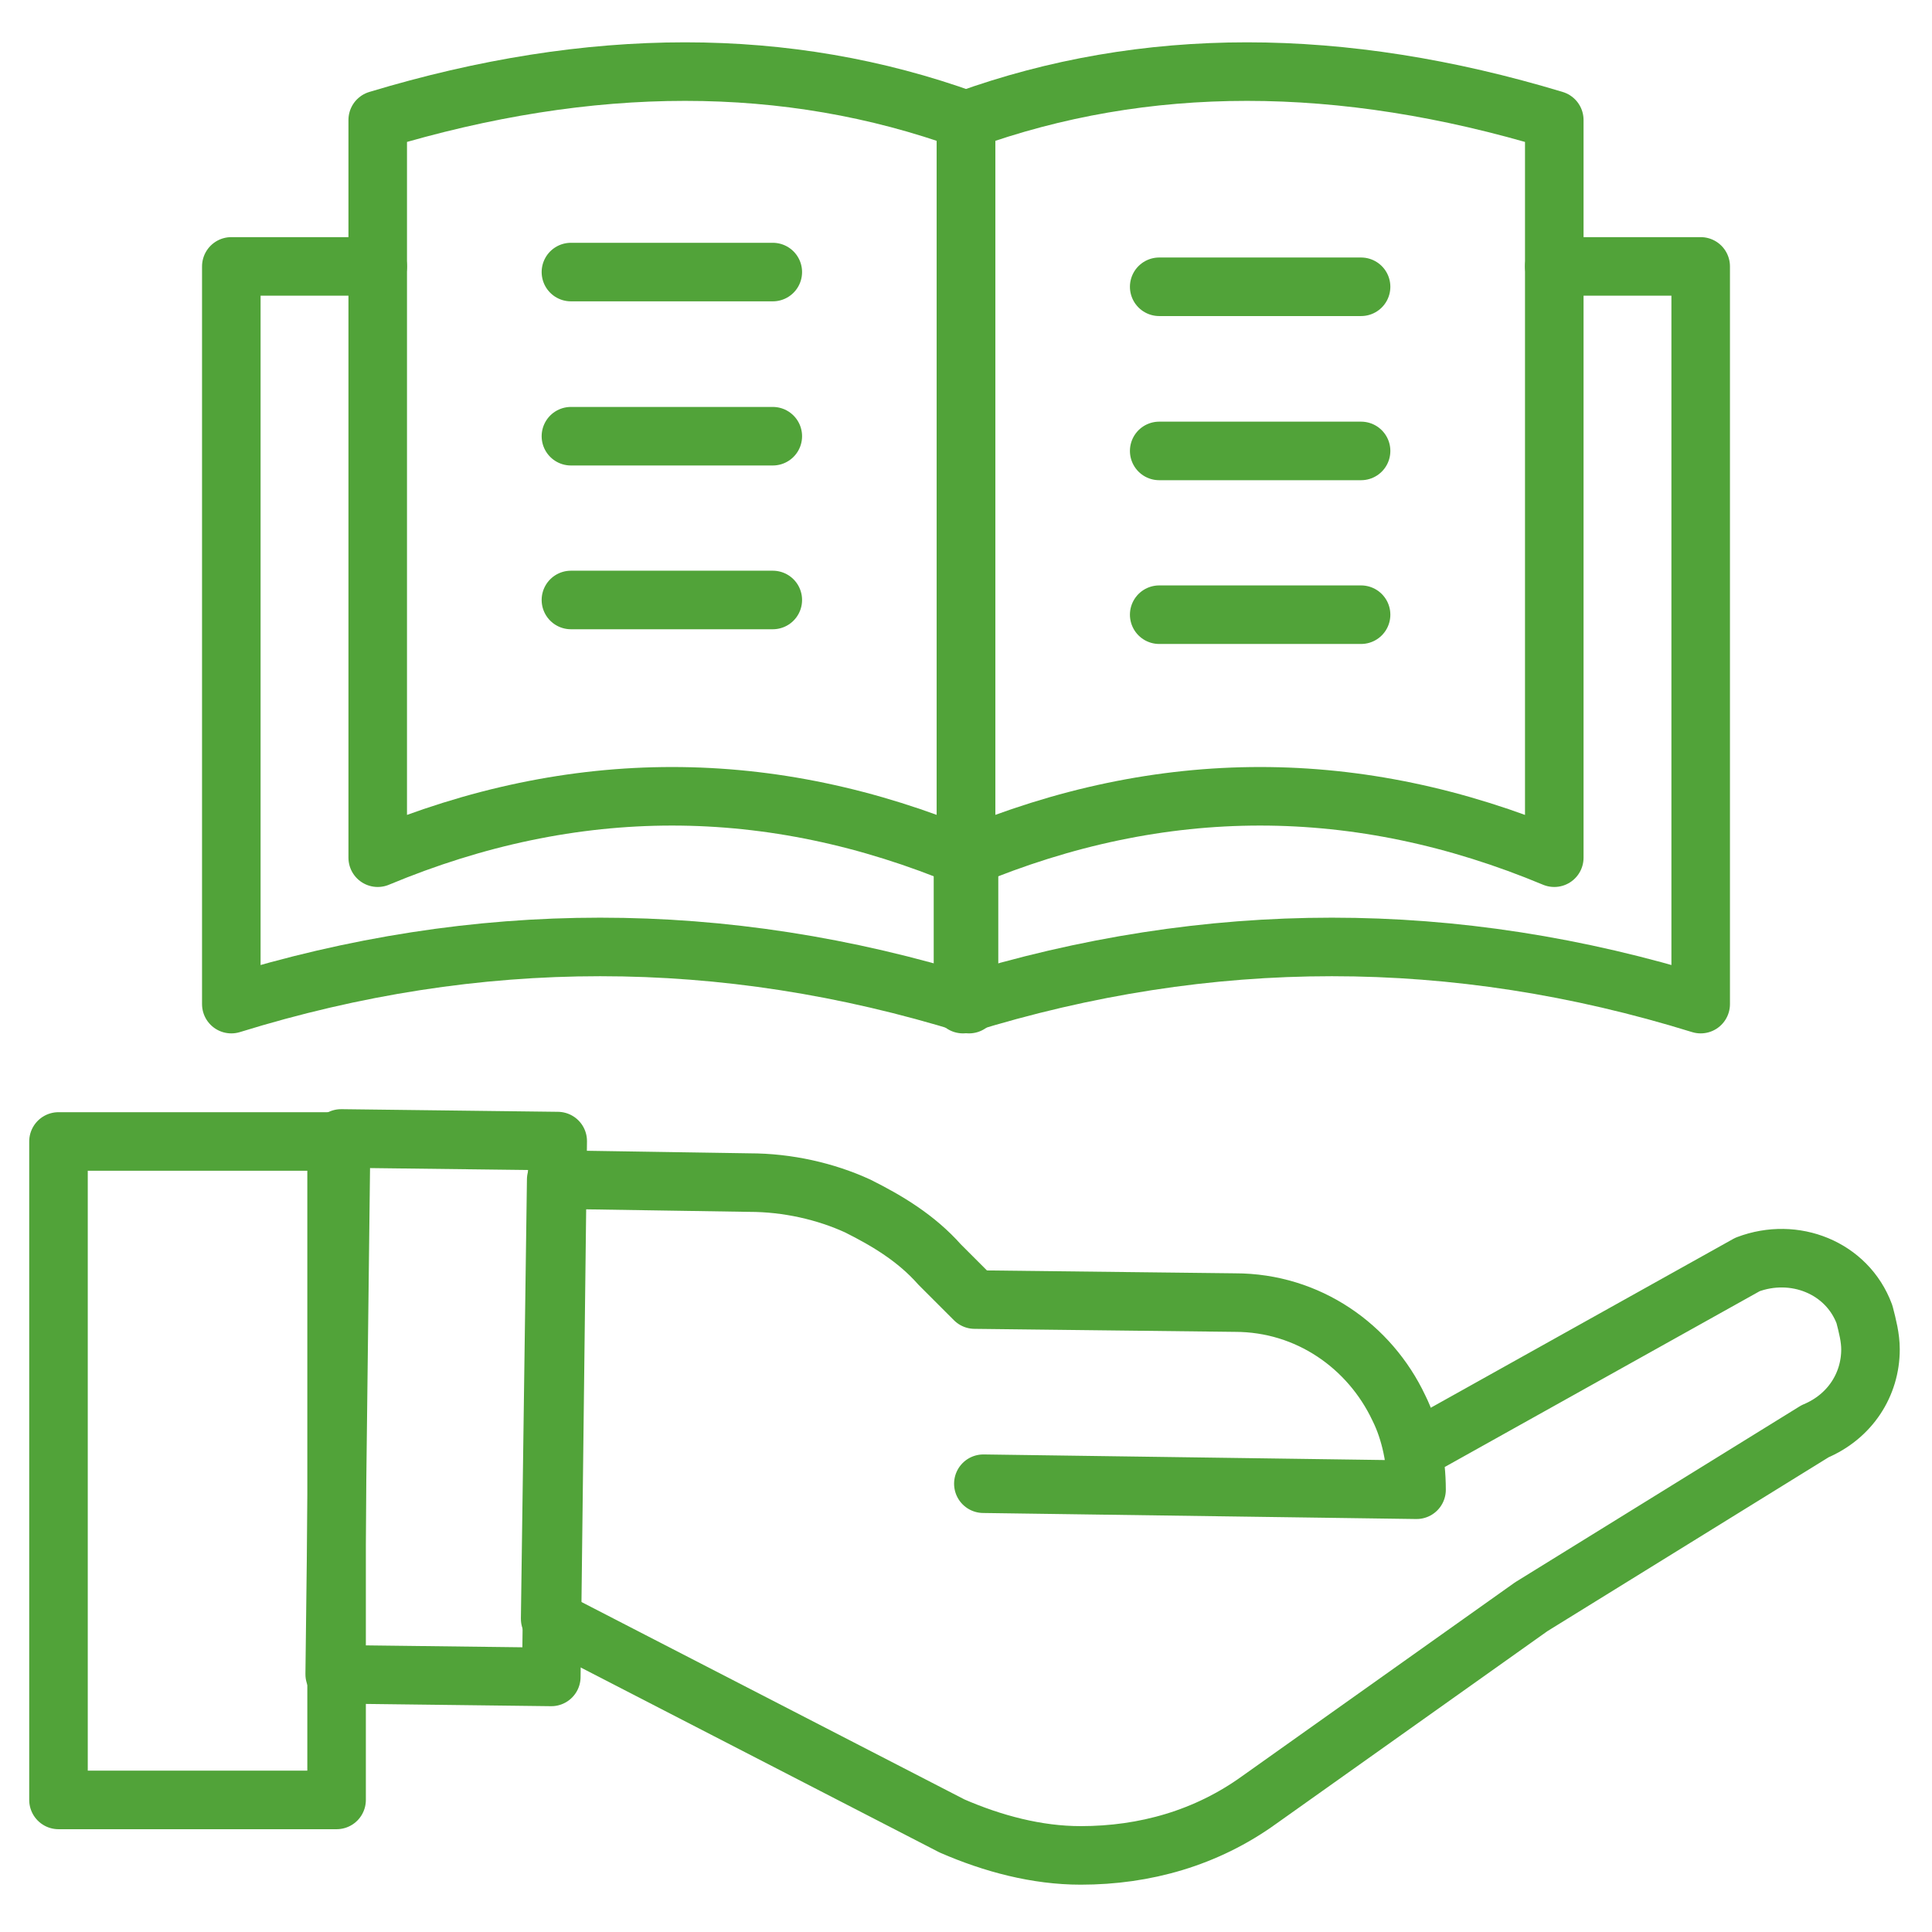
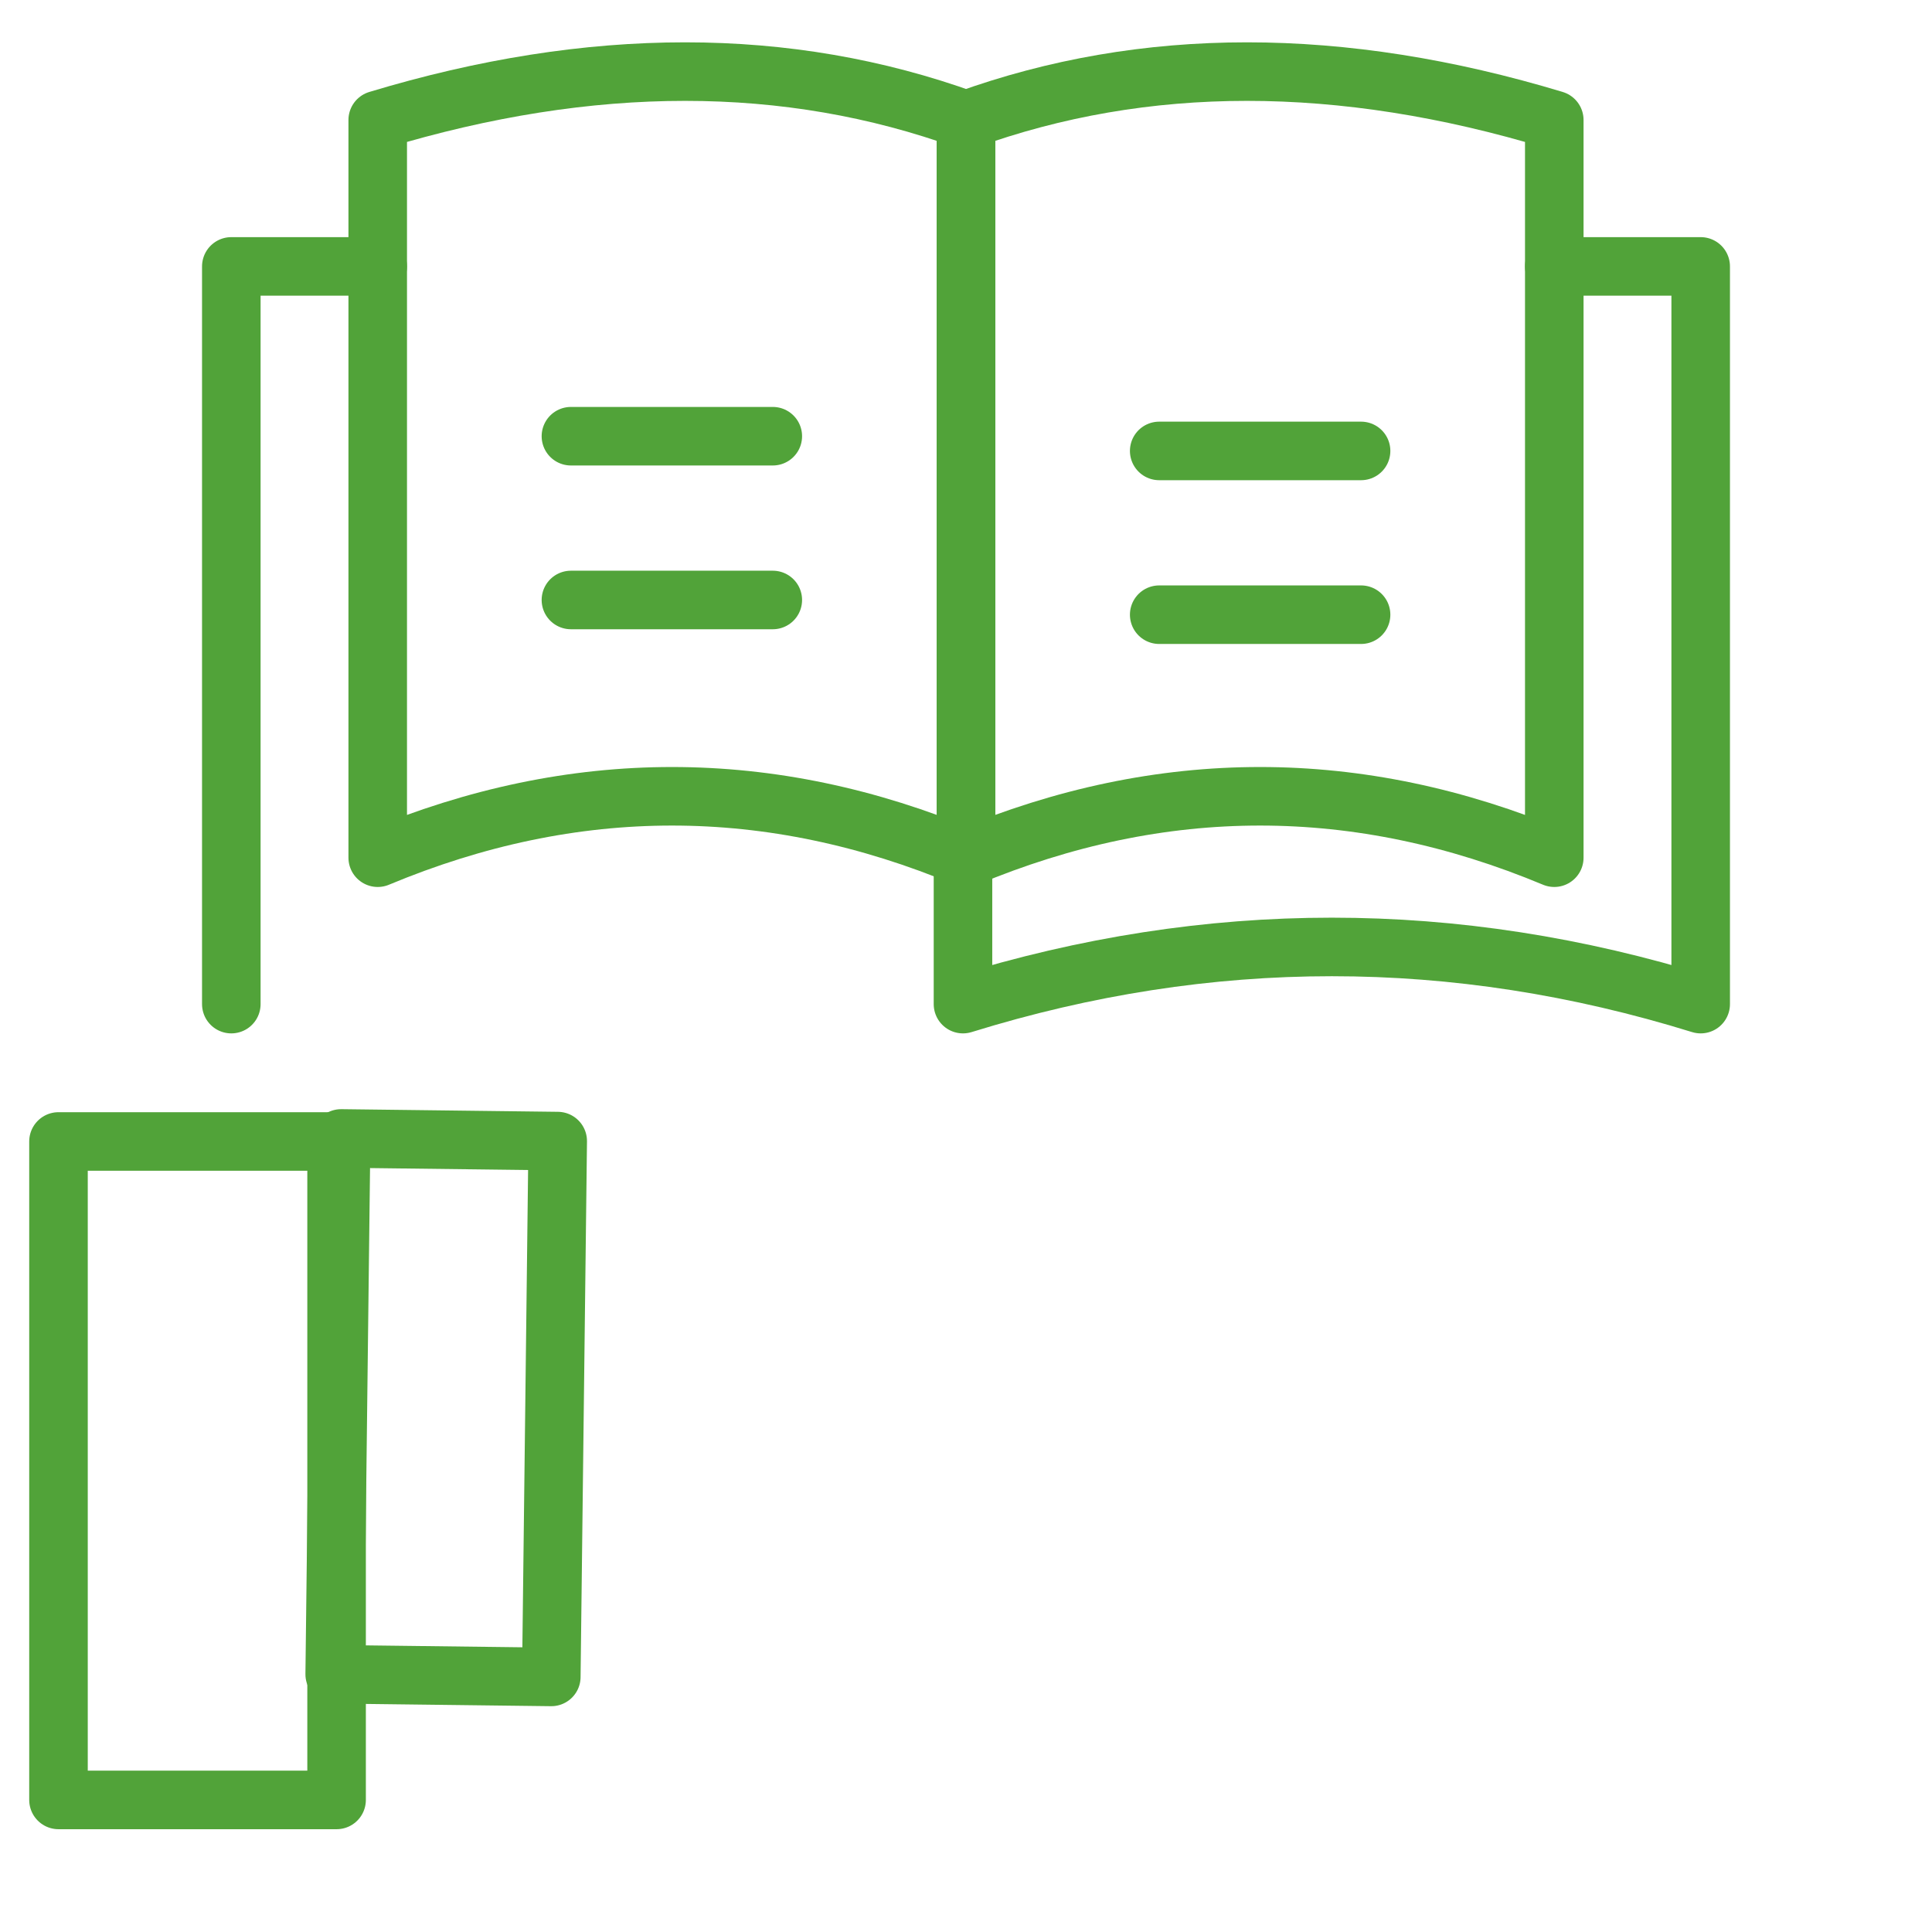
<svg xmlns="http://www.w3.org/2000/svg" id="katman_1" x="0px" y="0px" viewBox="0 0 512 512" style="enable-background:new 0 0 512 512;" xml:space="preserve">
  <style type="text/css"> .st0{fill:none;stroke:#51A339;stroke-width:15.515;stroke-linecap:round;stroke-linejoin:round;stroke-miterlimit:77.576;} .st1{fill:none;stroke:#51A339;stroke-width:15.516;stroke-linecap:round;stroke-linejoin:round;stroke-miterlimit:77.581;} </style>
  <g id="icons">
    <g>
      <path class="st0" d="M15.5,302.5h73.7v174.5H15.5V302.5z" />
      <path class="st0" d="M100.1,31.8v195.5c52-21.7,104-21.7,155.9,0V31.8C208.7,14.7,156.7,14.7,100.1,31.8z" />
      <path class="st0" d="M411.9,31.8v195.5c-52-21.7-104-21.7-155.9,0V31.8C303.3,14.7,355.3,14.7,411.9,31.8z" />
-       <path class="st0" d="M100.1,70.6H61.3v195.5c65.2-20.2,130.3-20.2,195.5,0v-38.8" />
+       <path class="st0" d="M100.1,70.6H61.3v195.5v-38.8" />
      <path class="st0" d="M411.9,70.6h38.8v195.5c-65.2-20.2-130.3-20.2-195.5,0v-38.8" />
-       <path class="st0" d="M375.5,384l40.3-22.5l47.3-26.4c12.4-4.7,26.4,0.8,31,13.2c0.8,3.1,1.6,6.2,1.6,9.3c0,9.3-5.4,17.8-14.7,21.7 l-75.2,46.5l-72.1,51.2c-14,10.1-30.3,14.7-47.3,14.7c-11.6,0-23.3-3.1-34.1-7.8L145.8,429l1.6-116.4l51.2,0.8 c10.1,0,20.2,2.3,28.7,6.2c7.8,3.9,15.5,8.5,21.7,15.5l9.3,9.3l69,0.8c19.4,0,35.7,11.6,43.4,27.9c3.1,6.2,4.7,14,4.7,21.7 l-114.8-1.6" />
      <path class="st1" d="M88.7,443.7l1.7-142l57.4,0.7l-1.7,142L88.7,443.7z" />
      <g>
-         <path class="st0" d="M151.3,72.1h53.5" />
        <path class="st0" d="M151.3,115.6h53.5" />
        <path class="st0" d="M151.3,159h53.5" />
      </g>
-       <path class="st0" d="M307.2,76h53.5" />
      <path class="st0" d="M307.2,119.5h53.5" />
      <path class="st0" d="M307.2,162.9h53.5" />
    </g>
  </g>
</svg>